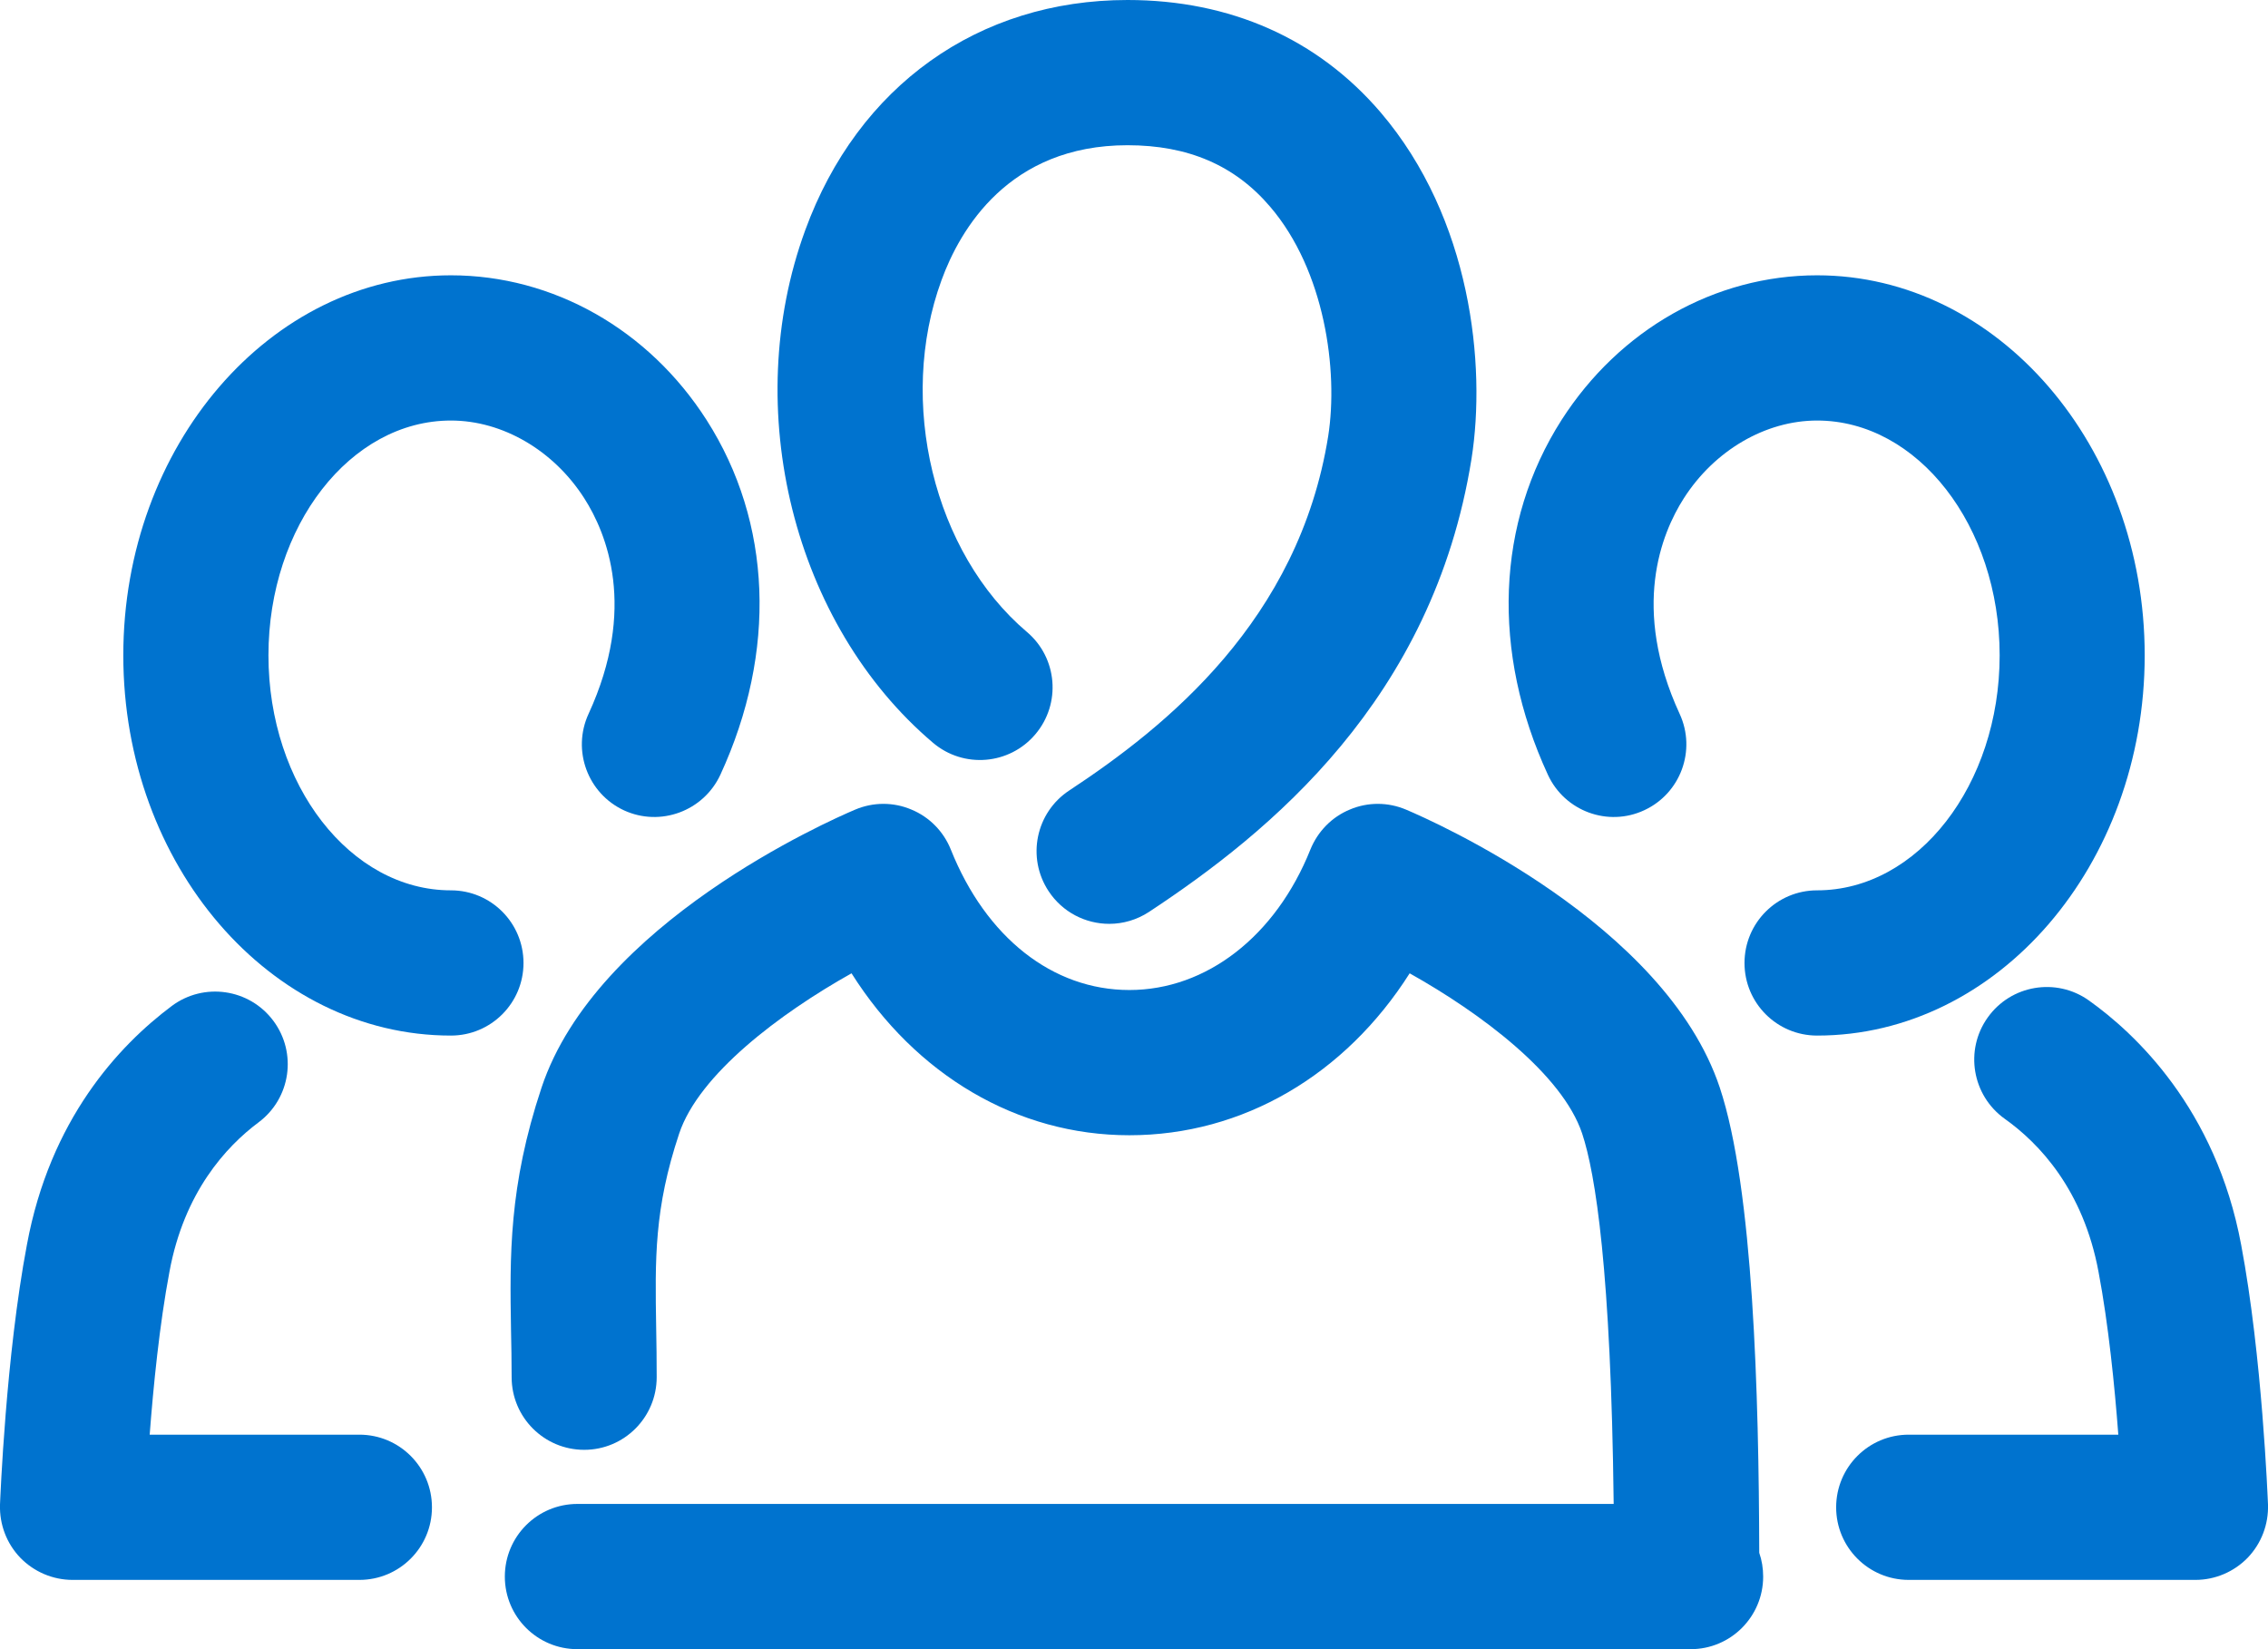
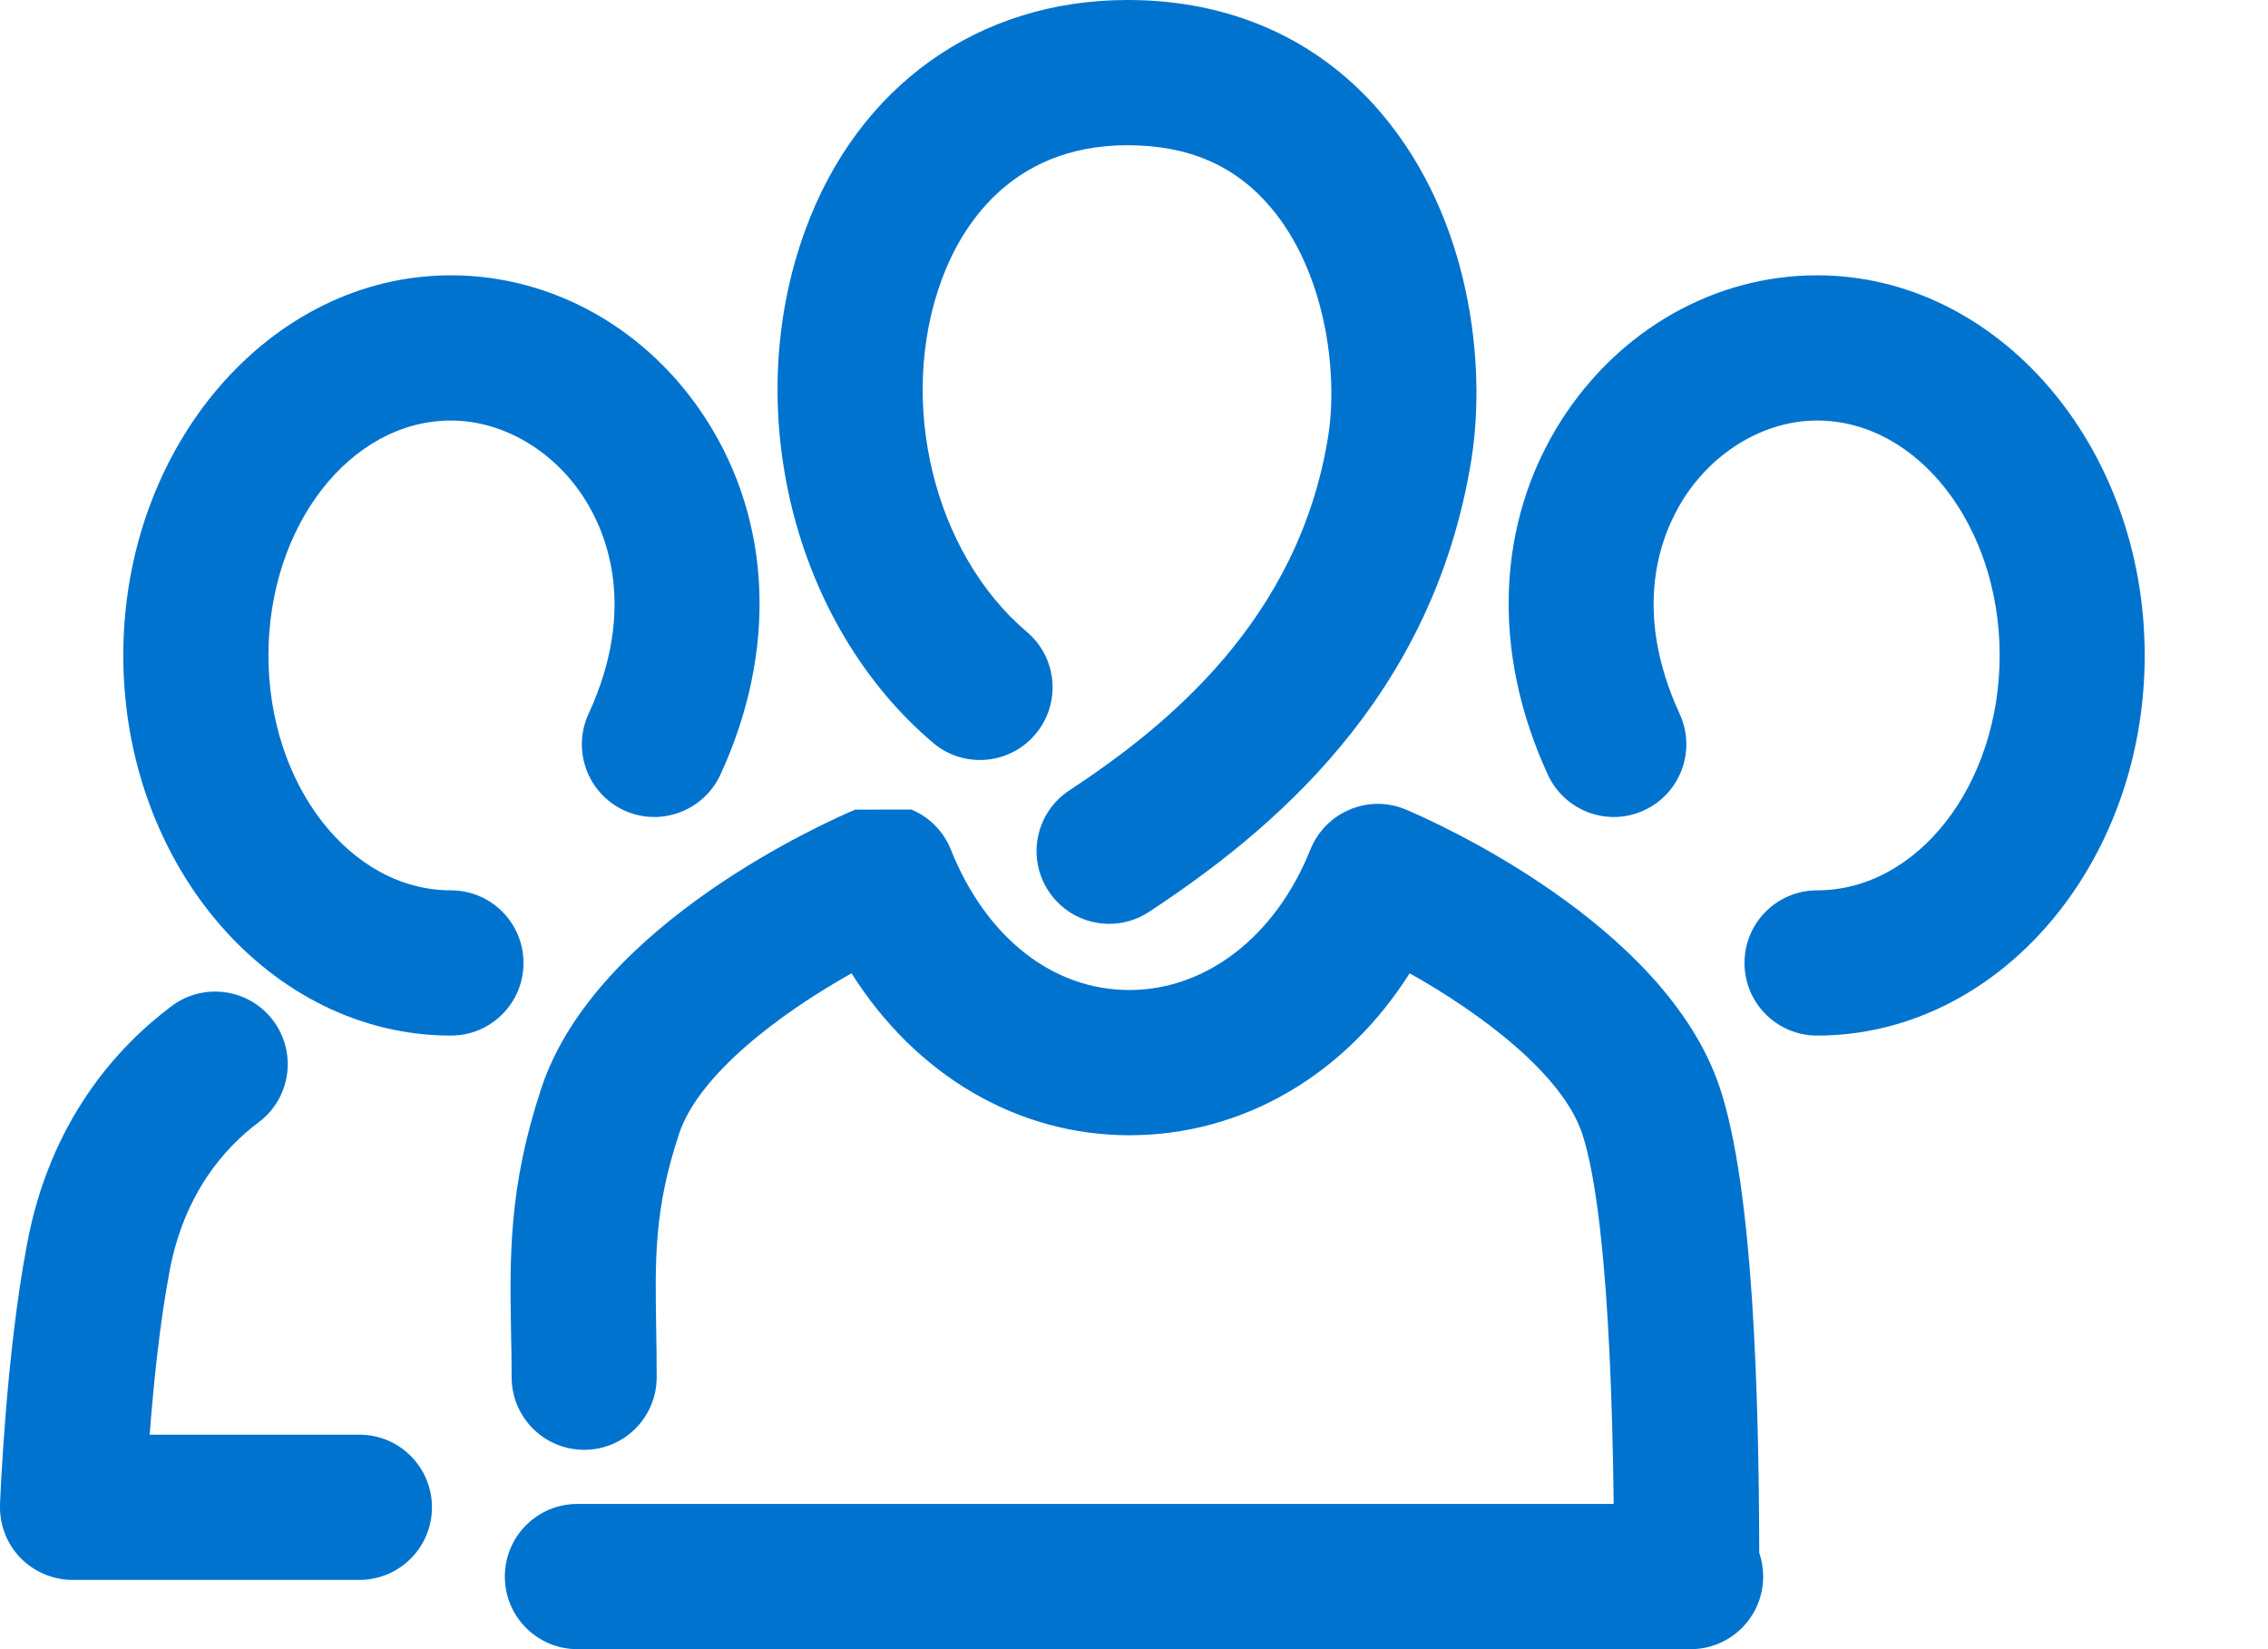
<svg xmlns="http://www.w3.org/2000/svg" version="1.1" width="22px" height="16px" viewBox="0 0 22.0 16.0">
  <defs>
    <clipPath id="i0">
      <path d="M1366,0 L1366,2834 L0,2834 L0,0 L1366,0 Z" />
    </clipPath>
    <clipPath id="i1">
      <path d="M3.395,0 C4.392,0 5.24,0.377 5.85,1.09 C6.729,2.119 6.875,3.544 6.732,4.451 C6.359,6.789 4.768,8.079 3.604,8.847 C3.485,8.925 3.351,8.963 3.218,8.963 C2.989,8.963 2.764,8.851 2.629,8.645 C2.415,8.32 2.505,7.883 2.83,7.669 C3.771,7.049 5.057,6.017 5.342,4.23 C5.441,3.594 5.309,2.626 4.779,2.006 C4.437,1.604 3.983,1.409 3.395,1.409 C2.242,1.409 1.769,2.229 1.591,2.718 C1.159,3.897 1.515,5.364 2.419,6.131 C2.716,6.382 2.753,6.827 2.501,7.124 C2.25,7.421 1.806,7.458 1.509,7.207 C0.155,6.059 -0.366,3.967 0.269,2.233 C0.78,0.834 1.949,0 3.395,0 Z" />
    </clipPath>
    <clipPath id="i2">
-       <path d="M3.943,0.055 C4.118,0.127 4.256,0.268 4.326,0.443 C4.667,1.296 5.314,1.806 6.058,1.806 C6.805,1.806 7.478,1.284 7.814,0.443 C7.885,0.268 8.022,0.127 8.197,0.055 C8.371,-0.019 8.568,-0.018 8.742,0.056 C8.998,0.164 11.253,1.158 11.785,2.752 C12.112,3.734 12.164,5.744 12.168,7.266 C12.193,7.338 12.206,7.416 12.206,7.497 C12.206,7.886 11.891,8.201 11.503,8.201 L0.704,8.201 C0.315,8.201 0,7.886 0,7.497 C0,7.107 0.315,6.792 0.704,6.792 L10.756,6.792 C10.73,4.527 10.579,3.586 10.45,3.198 C10.258,2.623 9.468,2.031 8.777,1.644 C8.152,2.629 7.16,3.215 6.058,3.215 C4.968,3.215 3.985,2.629 3.363,1.644 C2.672,2.031 1.883,2.623 1.691,3.199 C1.448,3.928 1.457,4.413 1.468,5.083 C1.471,5.236 1.473,5.394 1.473,5.562 C1.473,5.952 1.158,6.267 0.77,6.267 C0.381,6.267 0.066,5.952 0.066,5.562 C0.066,5.403 0.063,5.252 0.06,5.107 C0.048,4.389 0.037,3.711 0.356,2.753 C0.887,1.158 3.143,0.164 3.398,0.056 C3.572,-0.018 3.769,-0.019 3.943,0.055 Z" />
+       <path d="M3.943,0.055 C4.118,0.127 4.256,0.268 4.326,0.443 C4.667,1.296 5.314,1.806 6.058,1.806 C6.805,1.806 7.478,1.284 7.814,0.443 C7.885,0.268 8.022,0.127 8.197,0.055 C8.371,-0.019 8.568,-0.018 8.742,0.056 C8.998,0.164 11.253,1.158 11.785,2.752 C12.112,3.734 12.164,5.744 12.168,7.266 C12.193,7.338 12.206,7.416 12.206,7.497 C12.206,7.886 11.891,8.201 11.503,8.201 L0.704,8.201 C0.315,8.201 0,7.886 0,7.497 C0,7.107 0.315,6.792 0.704,6.792 L10.756,6.792 C10.73,4.527 10.579,3.586 10.45,3.198 C10.258,2.623 9.468,2.031 8.777,1.644 C8.152,2.629 7.16,3.215 6.058,3.215 C4.968,3.215 3.985,2.629 3.363,1.644 C2.672,2.031 1.883,2.623 1.691,3.199 C1.448,3.928 1.457,4.413 1.468,5.083 C1.471,5.236 1.473,5.394 1.473,5.562 C1.473,5.952 1.158,6.267 0.77,6.267 C0.381,6.267 0.066,5.952 0.066,5.562 C0.066,5.403 0.063,5.252 0.06,5.107 C0.048,4.389 0.037,3.711 0.356,2.753 C0.887,1.158 3.143,0.164 3.398,0.056 Z" />
    </clipPath>
    <clipPath id="i3">
      <path d="M2.992,0 C4.744,0 6.17,1.654 6.17,3.687 C6.17,5.722 4.744,7.376 2.992,7.376 C2.603,7.376 2.288,7.061 2.288,6.672 C2.288,6.282 2.603,5.967 2.992,5.967 C3.968,5.967 4.763,4.944 4.763,3.687 C4.763,2.431 3.968,1.409 2.992,1.409 C2.492,1.409 1.997,1.698 1.699,2.164 C1.481,2.505 1.187,3.23 1.659,4.255 C1.822,4.608 1.668,5.027 1.315,5.19 C0.963,5.354 0.544,5.199 0.381,4.846 C-0.17,3.652 -0.121,2.397 0.513,1.404 C1.076,0.525 2.002,0 2.992,0 Z" />
    </clipPath>
    <clipPath id="i4">
      <path d="M2.451,0.13 C2.897,0.447 3.683,1.178 3.929,2.503 C4.133,3.584 4.186,4.963 4.189,5.021 C4.195,5.213 4.125,5.398 3.992,5.537 C3.859,5.674 3.676,5.752 3.485,5.752 L0.704,5.752 C0.315,5.752 0,5.437 0,5.048 C0,4.658 0.315,4.343 0.704,4.343 L2.737,4.343 C2.702,3.88 2.642,3.274 2.545,2.763 C2.397,1.966 1.969,1.516 1.636,1.279 C1.319,1.053 1.244,0.613 1.47,0.296 C1.695,-0.021 2.135,-0.095 2.451,0.13 Z" />
    </clipPath>
    <clipPath id="i5">
      <path d="M3.178,0 C4.169,0 5.096,0.525 5.658,1.404 C6.293,2.397 6.342,3.651 5.792,4.845 C5.628,5.199 5.209,5.353 4.857,5.191 C4.505,5.028 4.35,4.609 4.513,4.255 C4.985,3.23 4.69,2.505 4.472,2.164 C4.174,1.698 3.679,1.409 3.178,1.409 C2.202,1.409 1.408,2.431 1.408,3.687 C1.408,4.944 2.202,5.967 3.178,5.967 C3.567,5.967 3.882,6.282 3.882,6.672 C3.882,7.061 3.567,7.376 3.178,7.376 C1.426,7.376 0,5.722 0,3.687 C0,1.654 1.426,0 3.178,0 Z" />
    </clipPath>
    <clipPath id="i6">
      <path d="M2.651,0.283 C2.884,0.595 2.82,1.036 2.508,1.269 C2.192,1.505 1.786,1.948 1.644,2.717 C1.547,3.23 1.487,3.836 1.452,4.299 L3.486,4.299 C3.875,4.299 4.19,4.614 4.19,5.004 C4.19,5.393 3.875,5.708 3.486,5.708 L0.704,5.708 C0.513,5.708 0.33,5.63 0.197,5.493 C0.064,5.355 -0.006,5.169 0,4.977 C0.003,4.919 0.056,3.54 0.261,2.457 C0.485,1.243 1.149,0.527 1.666,0.14 C1.977,-0.092 2.418,-0.029 2.651,0.283 Z" />
    </clipPath>
  </defs>
  <g transform="translate(-98.0 -1931.0)">
    <g clip-path="url(#i0)">
      <g transform="translate(98 1931.0)">
        <g transform="translate(7.542 0.0)">
          <g clip-path="url(#i1)">
            <polygon points="6.66133815e-16,0 6.78,0 6.78,8.963 6.66133815e-16,8.963 6.66133815e-16,0" stroke="none" fill="#0073CF" />
          </g>
        </g>
        <g transform="translate(4.897 7.799)">
          <g clip-path="url(#i2)">
            <polygon points="0,2.22044605e-16 12.206,2.22044605e-16 12.206,8.201 0,8.201 0,2.22044605e-16" stroke="none" fill="#0073CF" />
          </g>
        </g>
        <g transform="translate(14.634 2.671)">
          <g clip-path="url(#i3)">
            <polygon points="-8.8817842e-16,0 6.17,0 6.17,7.376 -8.8817842e-16,7.376 -8.8817842e-16,0" stroke="none" fill="#0073CF" />
          </g>
        </g>
        <g transform="translate(17.811 9.576)">
          <g clip-path="url(#i4)">
-             <polygon points="0,0 4.189,0 4.189,5.752 0,5.752 0,0" stroke="none" fill="#0073CF" />
-           </g>
+             </g>
        </g>
        <g transform="translate(1.196 2.671)">
          <g clip-path="url(#i5)">
            <polygon points="0,0 6.172,0 6.172,7.376 0,7.376 0,0" stroke="none" fill="#0073CF" />
          </g>
        </g>
        <g transform="translate(0.0 9.62)">
          <g clip-path="url(#i6)">
            <polygon points="2.77555756e-17,-1.11022302e-16 4.19,-1.11022302e-16 4.19,5.708 2.77555756e-17,5.708 2.77555756e-17,-1.11022302e-16" stroke="none" fill="#0073CF" />
          </g>
        </g>
      </g>
    </g>
  </g>
</svg>